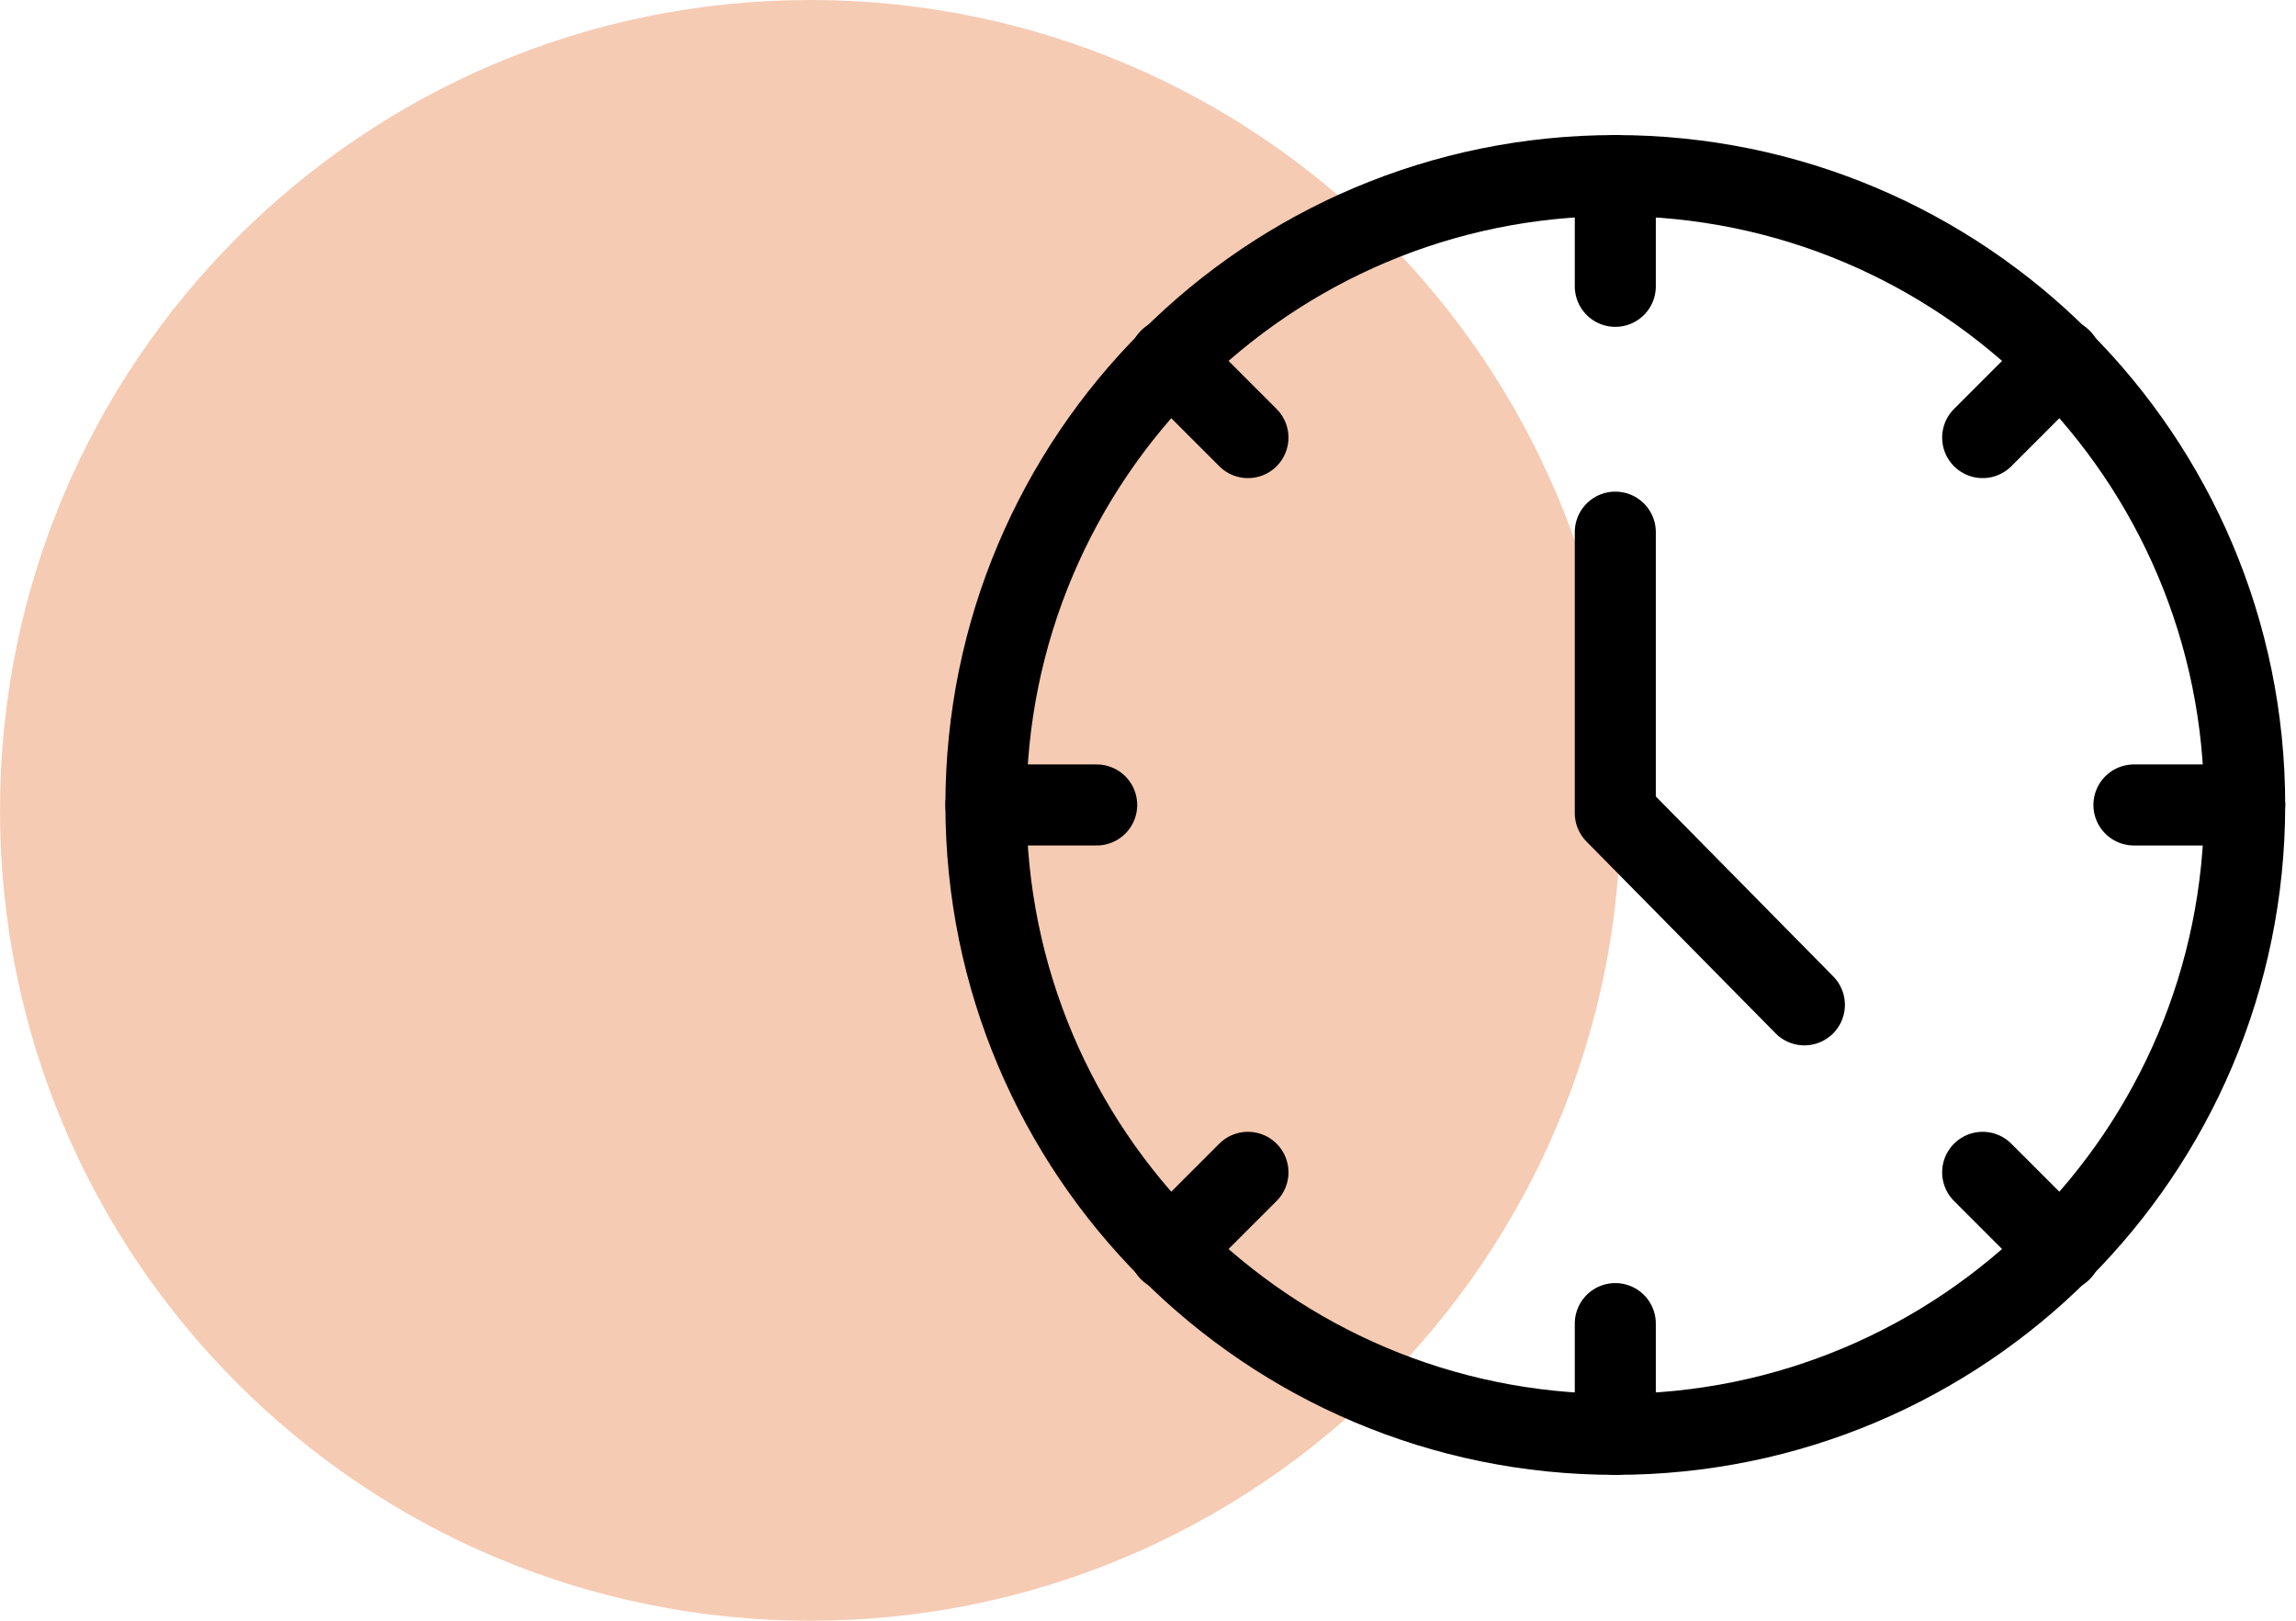
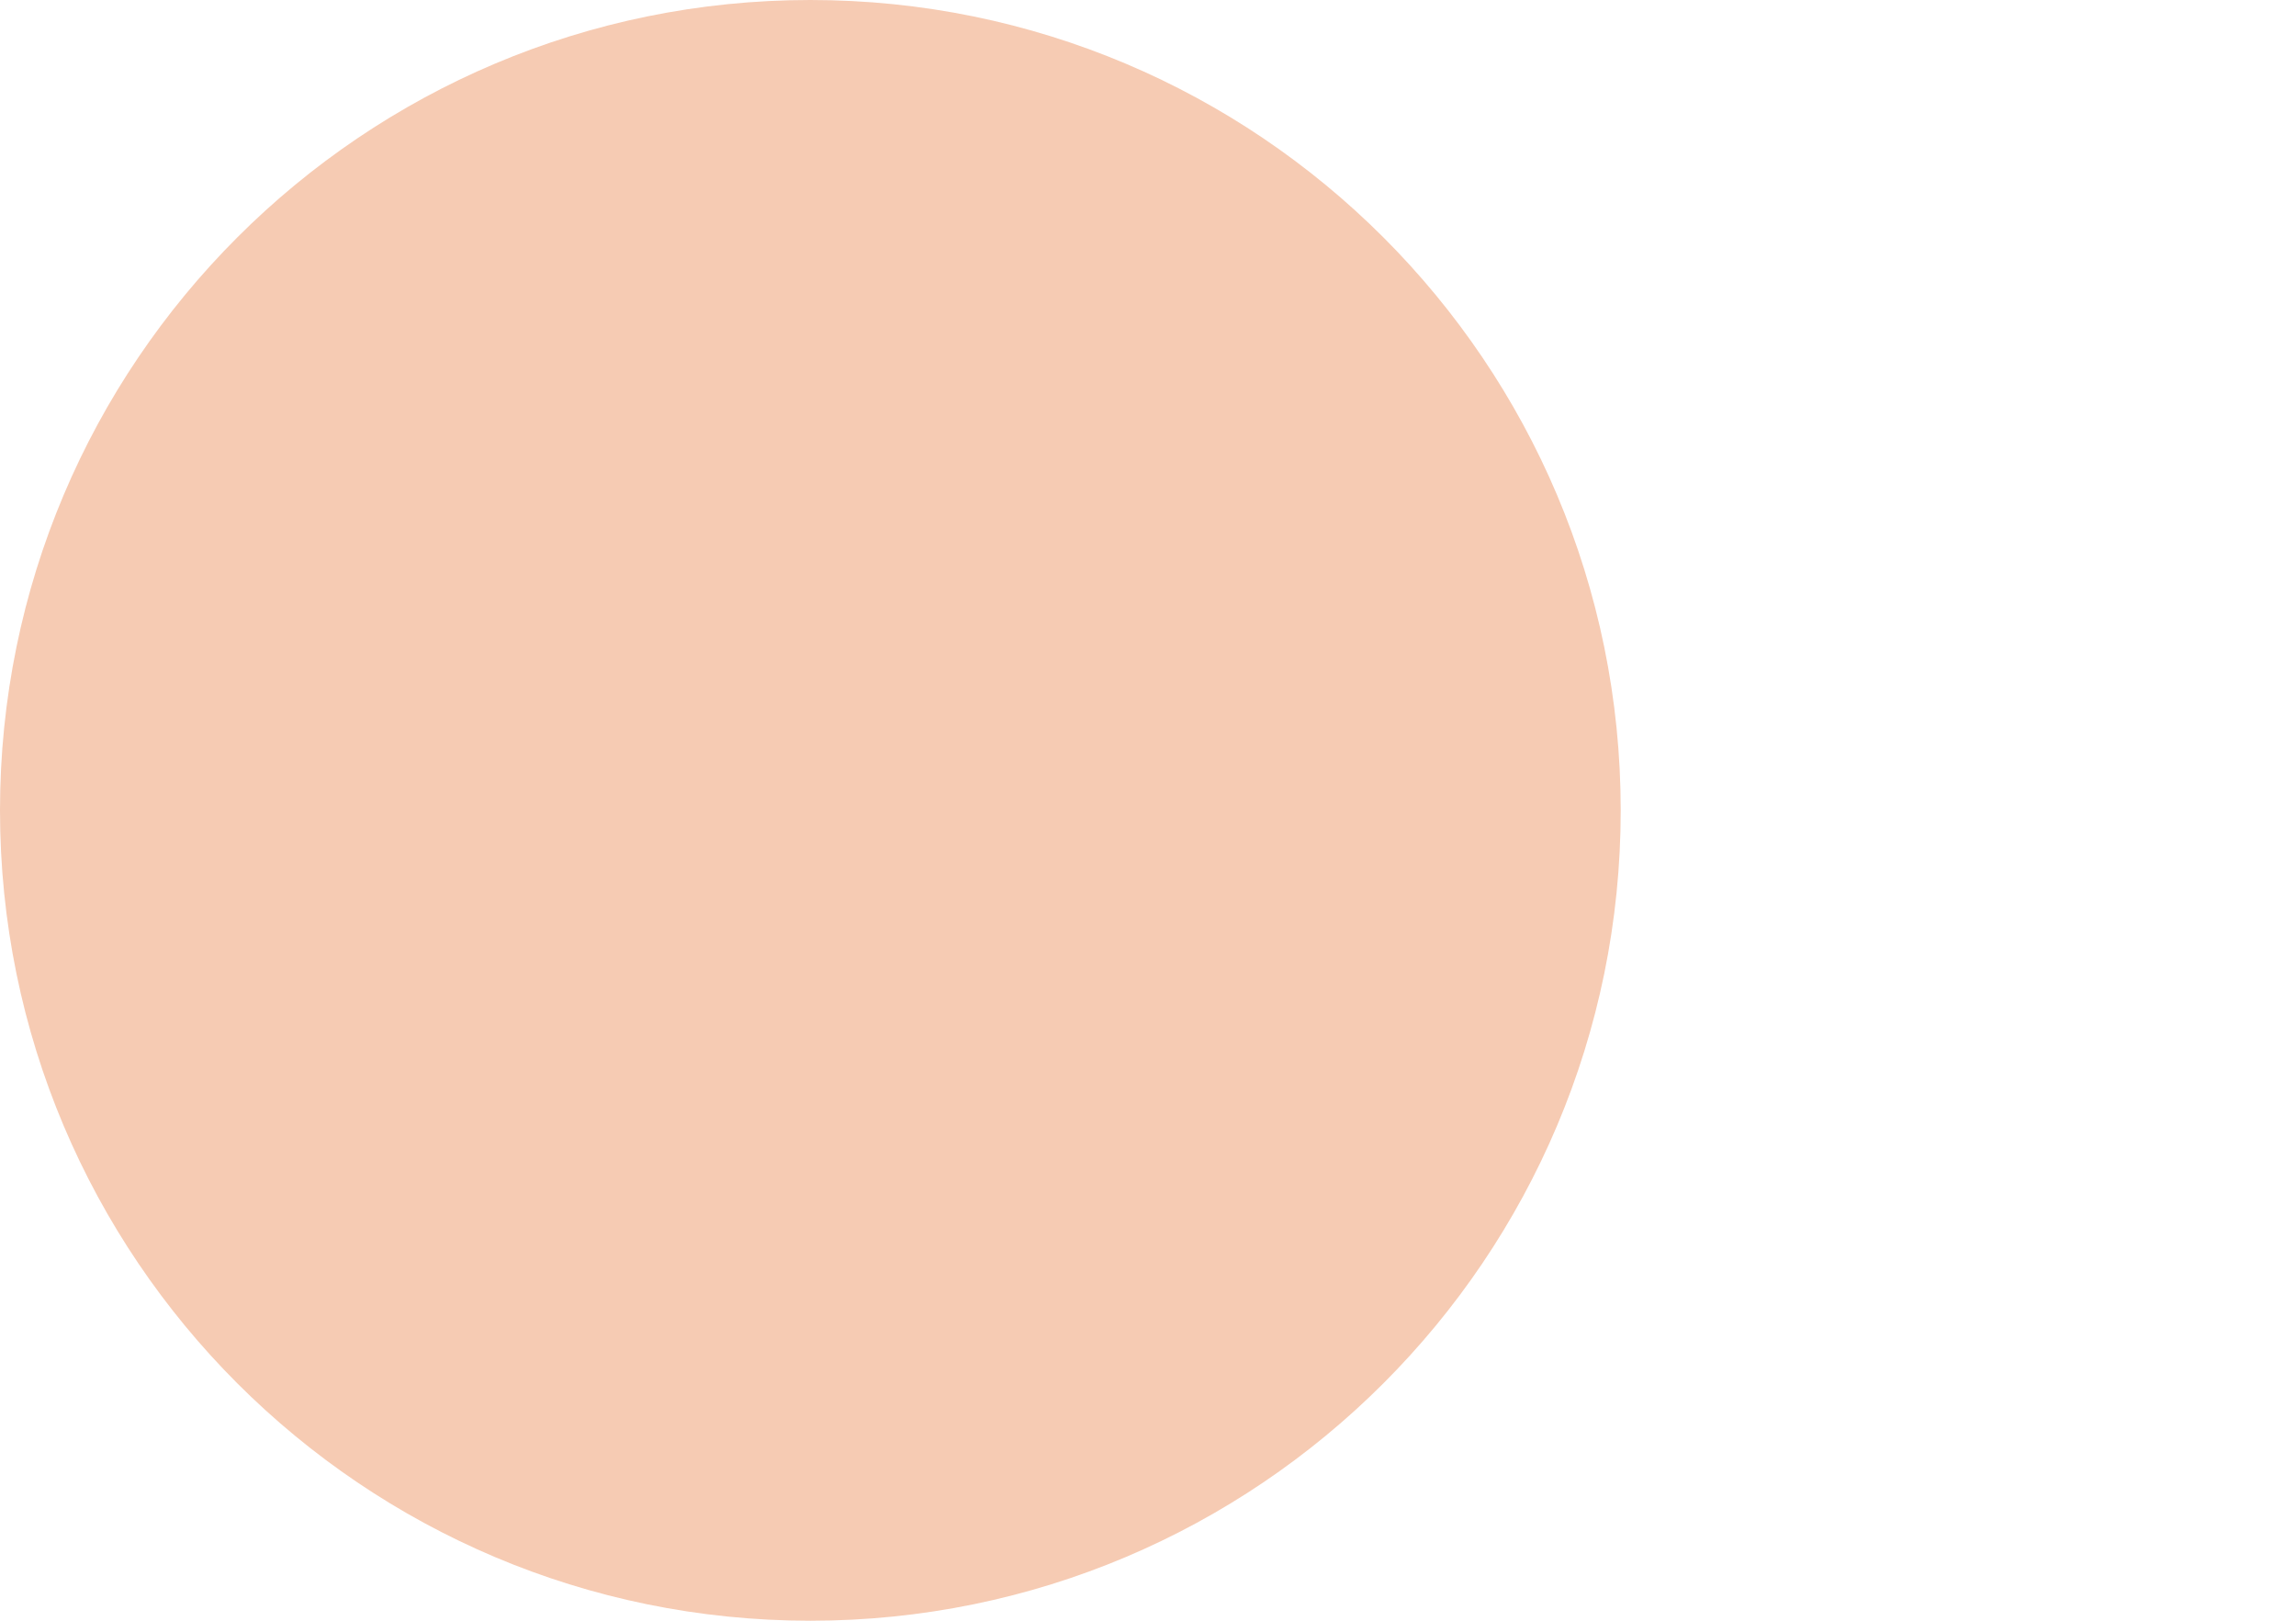
<svg xmlns="http://www.w3.org/2000/svg" width="85" height="60" viewBox="0 0 85 60" fill="none">
  <path d="M30 60C46.569 60 60 46.569 60 30C60 13.431 46.569 0 30 0C13.431 0 0 13.431 0 30C0 46.569 13.431 60 30 60Z" fill="#F6CBB3" />
  <g clip-path="url(#clip0_158_4)">
    <path d="M59.8 53.1C72.668 53.1 83.1 42.668 83.1 29.8C83.1 16.932 72.668 6.5 59.8 6.5C46.932 6.5 36.5 16.932 36.5 29.8C36.5 42.668 46.932 53.1 59.8 53.1Z" stroke="black" stroke-width="3" stroke-miterlimit="10" stroke-linecap="round" stroke-linejoin="round" />
    <path d="M76.3 46.3L73.4 43.4" stroke="black" stroke-width="3" stroke-miterlimit="10" stroke-linecap="round" stroke-linejoin="round" />
-     <path d="M46.2 16.2L43.3 13.3" stroke="black" stroke-width="3" stroke-miterlimit="10" stroke-linecap="round" stroke-linejoin="round" />
    <path d="M76.3 13.3L73.4 16.2" stroke="black" stroke-width="3" stroke-miterlimit="10" stroke-linecap="round" stroke-linejoin="round" />
-     <path d="M46.2 43.4L43.3 46.3" stroke="black" stroke-width="3" stroke-miterlimit="10" stroke-linecap="round" stroke-linejoin="round" />
    <path d="M83.1 29.8H79" stroke="black" stroke-width="3" stroke-miterlimit="10" stroke-linecap="round" stroke-linejoin="round" />
    <path d="M40.6 29.8H36.5" stroke="black" stroke-width="3" stroke-miterlimit="10" stroke-linecap="round" stroke-linejoin="round" />
    <path d="M59.8 6.5V10.6" stroke="black" stroke-width="3" stroke-miterlimit="10" stroke-linecap="round" stroke-linejoin="round" />
    <path d="M59.8 49V53.1" stroke="black" stroke-width="3" stroke-miterlimit="10" stroke-linecap="round" stroke-linejoin="round" />
-     <path d="M59.8 19.7V30.1L66.8 37.2" stroke="black" stroke-width="3" stroke-miterlimit="10" stroke-linecap="round" stroke-linejoin="round" />
  </g>
  <defs>
    <clipPath id="clip0_158_4">
-       <rect width="49.6" height="49.6" fill="white" transform="translate(35 5)" />
-     </clipPath>
+       </clipPath>
  </defs>
</svg>